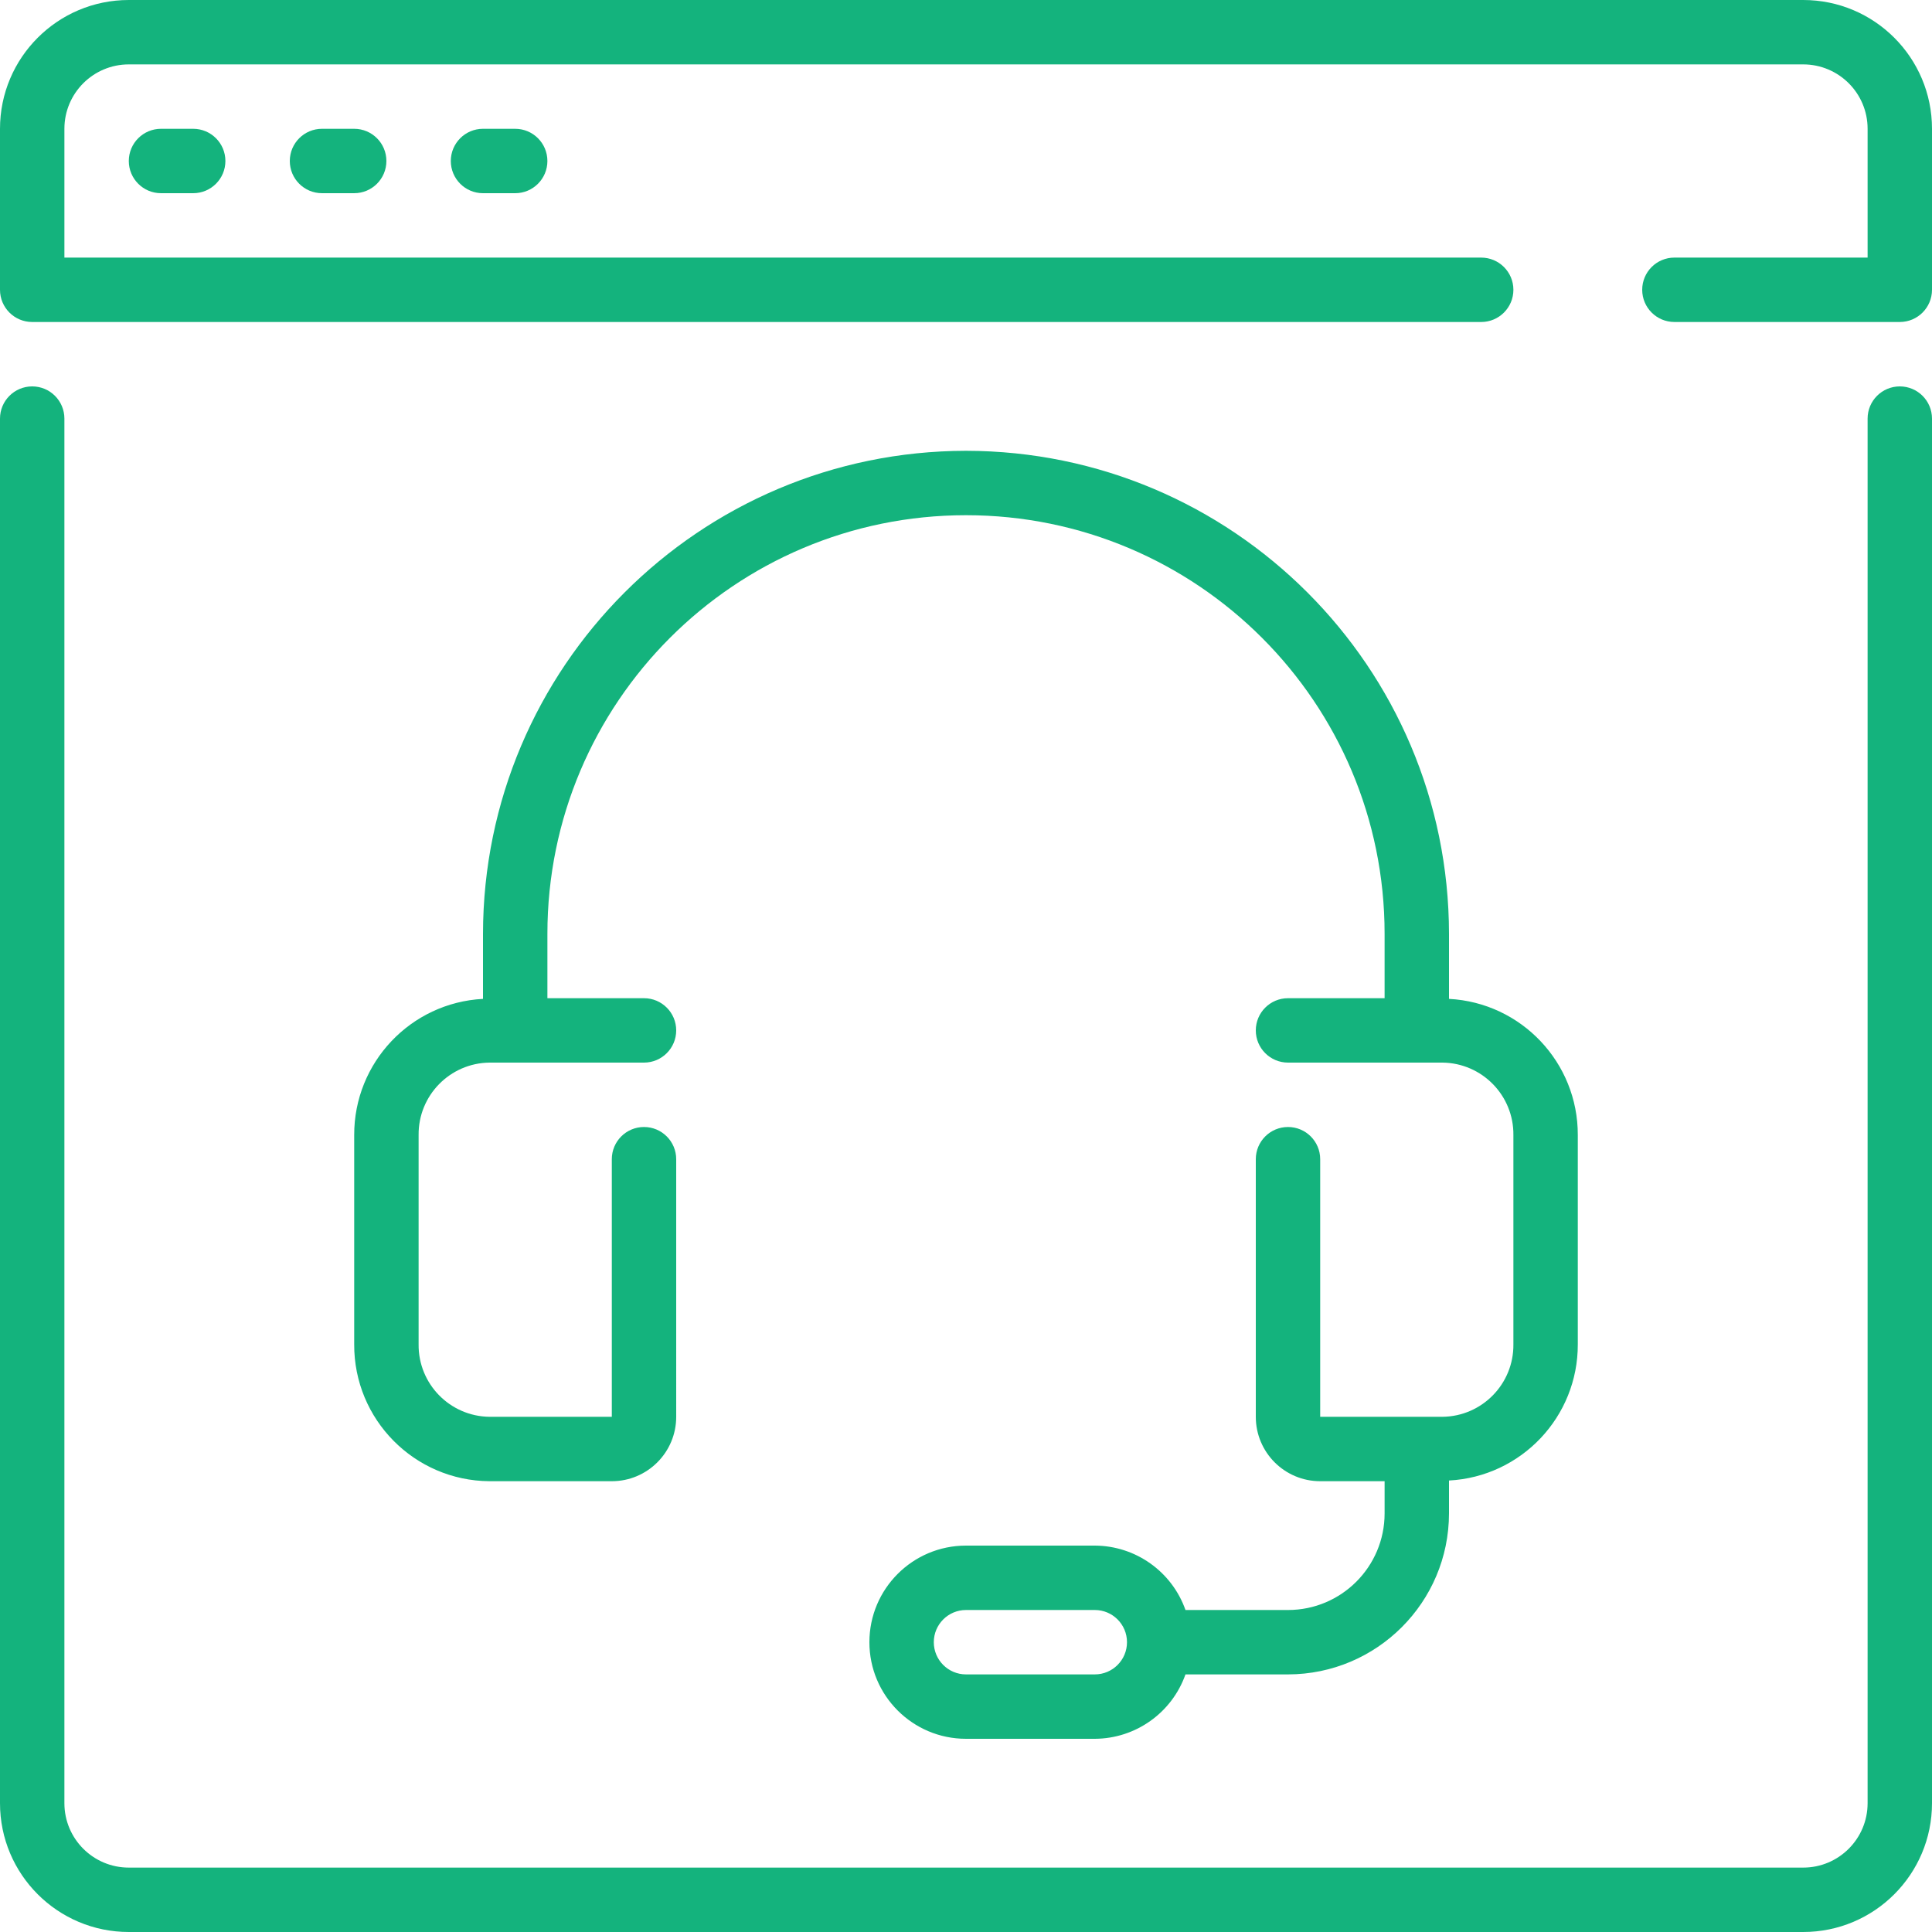
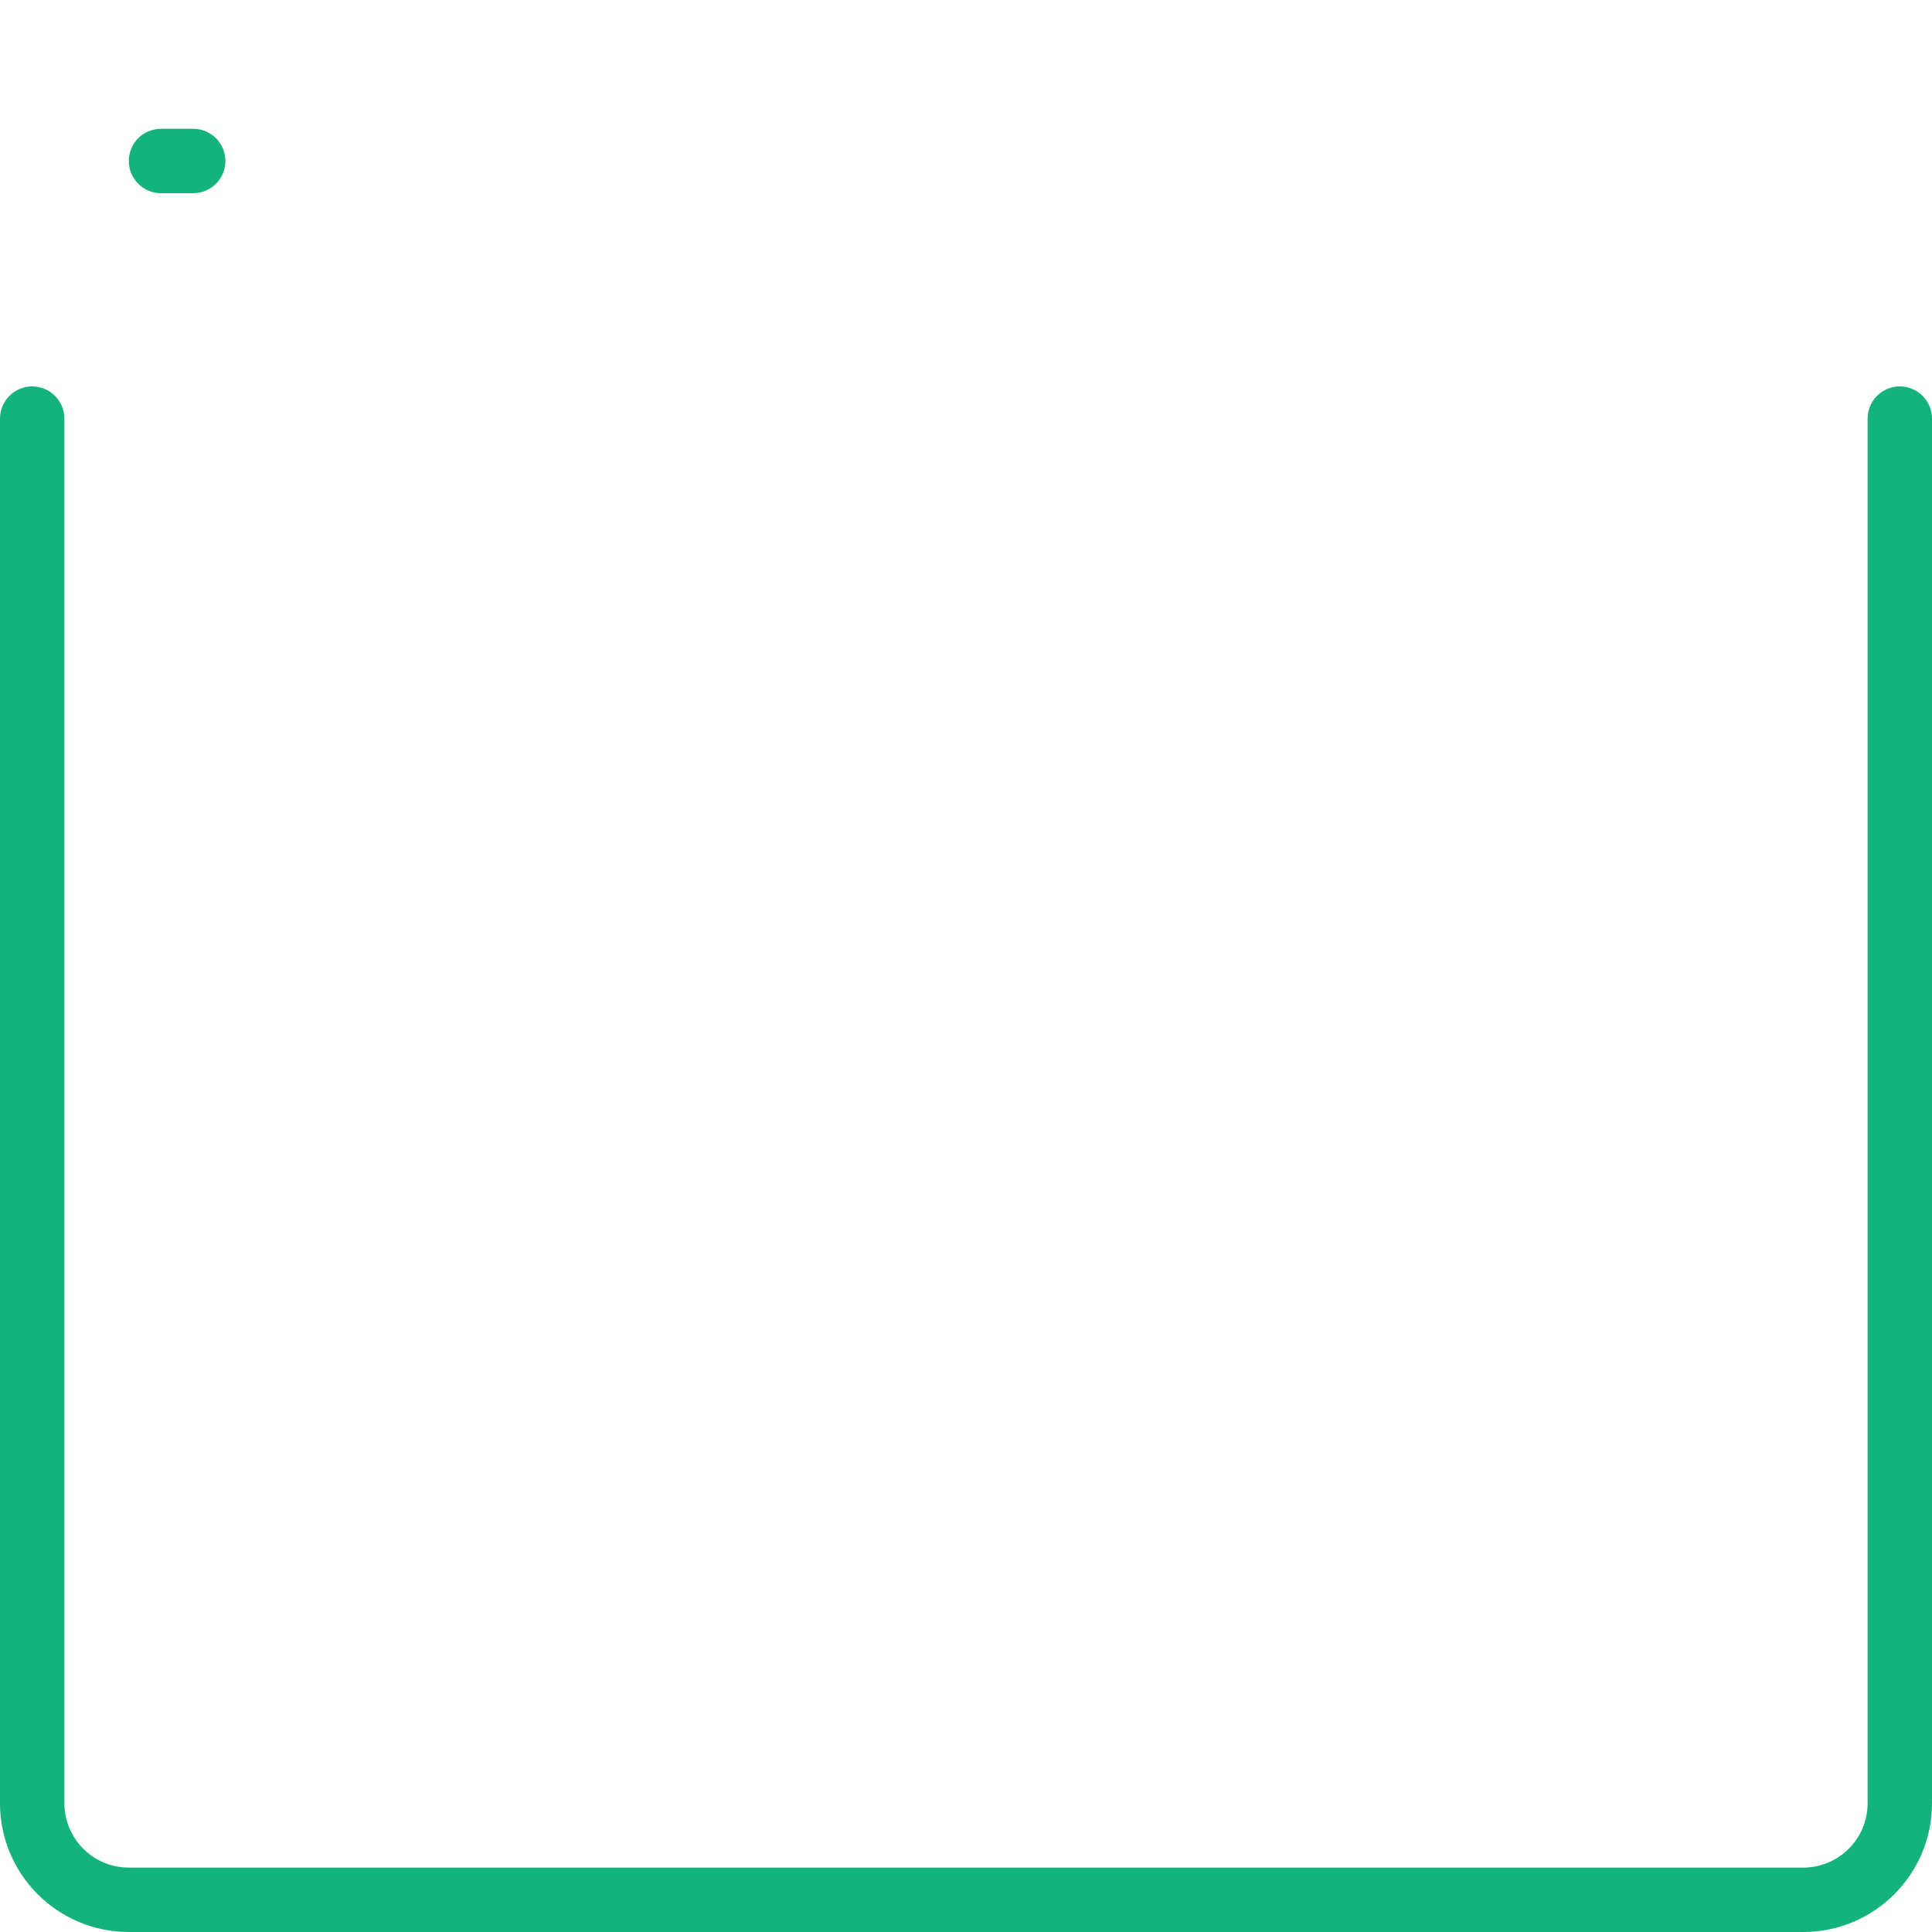
<svg xmlns="http://www.w3.org/2000/svg" id="Capa_1" x="0px" y="0px" viewBox="0 0 512 512" style="enable-background:new 0 0 512 512;" xml:space="preserve" width="512px" height="512px">
  <g>
    <g>
      <g>
        <g>
-           <path d="M477.867,0H34.133C15.282,0,0,15.282,0,34.133V76.8c0,4.713,3.82,8.533,8.533,8.533h384c4.713,0,8.533-3.82,8.533-8.533 s-3.821-8.533-8.533-8.533H17.067V34.133c0-9.426,7.641-17.067,17.067-17.067h443.733c9.426,0,17.067,7.641,17.067,17.067v34.133 h-51.2c-4.713,0-8.533,3.82-8.533,8.533s3.82,8.533,8.533,8.533h59.733c4.713,0,8.533-3.82,8.533-8.533V34.133 C512,15.282,496.718,0,477.867,0z" data-original="#000000" class="active-path" data-old_color="#000000" fill="#14B37D" />
          <path d="M503.467,102.4c-4.713,0-8.533,3.82-8.533,8.533v366.933c0,9.426-7.641,17.067-17.067,17.067H34.133 c-9.426,0-17.067-7.641-17.067-17.067V110.933c0-4.713-3.82-8.533-8.533-8.533S0,106.221,0,110.933v366.933 C0,496.718,15.282,512,34.133,512h443.733C496.718,512,512,496.718,512,477.867V110.933C512,106.221,508.18,102.4,503.467,102.4z " data-original="#000000" class="active-path" data-old_color="#000000" fill="#14B37D" />
          <path d="M42.667,34.133c-4.713,0-8.533,3.82-8.533,8.533s3.82,8.533,8.533,8.533H51.2c4.713,0,8.533-3.82,8.533-8.533 s-3.82-8.533-8.533-8.533H42.667z" data-original="#000000" class="active-path" data-old_color="#000000" fill="#14B37D" />
-           <path d="M85.333,34.133c-4.713,0-8.533,3.82-8.533,8.533s3.82,8.533,8.533,8.533h8.533c4.713,0,8.533-3.82,8.533-8.533 s-3.821-8.533-8.533-8.533H85.333z" data-original="#000000" class="active-path" data-old_color="#000000" fill="#14B37D" />
-           <path d="M128,34.133c-4.713,0-8.533,3.82-8.533,8.533S123.287,51.2,128,51.2h8.533c4.713,0,8.533-3.82,8.533-8.533 s-3.82-8.533-8.533-8.533H128z" data-original="#000000" class="active-path" data-old_color="#000000" fill="#14B37D" />
-           <path d="M256,119.467c-70.659,0.08-127.92,57.341-128,128v17.246c-19.175,1.014-34.187,16.885-34.133,36.087v55.467 c-0.095,19.902,15.938,36.126,35.84,36.267h32.427c9.426,0,17.067-7.641,17.067-17.067V307.2c0-4.713-3.82-8.533-8.533-8.533 s-8.533,3.82-8.533,8.533v68.267h-32.427c-10.48-0.131-18.878-8.719-18.773-19.2V300.8c-0.104-10.481,8.293-19.069,18.773-19.2 h40.96c4.713,0,8.533-3.821,8.533-8.533c0-4.713-3.82-8.533-8.533-8.533h-25.6v-17.067c0-61.267,49.667-110.933,110.933-110.933 S366.933,186.2,366.933,247.467v17.067h-25.6c-4.713,0-8.533,3.821-8.533,8.533c0,4.713,3.821,8.533,8.533,8.533h40.96 c10.48,0.131,18.878,8.719,18.773,19.2v55.467c0.104,10.481-8.293,19.069-18.773,19.2h-32.427V307.2 c0-4.713-3.82-8.533-8.533-8.533s-8.533,3.82-8.533,8.533v68.267c0,9.426,7.641,17.067,17.067,17.067h17.067v8.533 c0,14.138-11.462,25.6-25.6,25.6h-27.17c-3.603-10.192-13.22-17.022-24.03-17.067H256c-14.138,0-25.6,11.461-25.6,25.6 s11.461,25.6,25.6,25.6h34.133c10.81-0.045,20.427-6.875,24.03-17.067h27.17c23.552-0.028,42.638-19.114,42.667-42.667v-8.713 c19.175-1.014,34.187-16.885,34.133-36.087V300.8c0.054-19.202-14.958-35.074-34.133-36.087v-17.246 C383.92,176.807,326.659,119.547,256,119.467z M290.133,443.733H256c-4.713,0-8.533-3.82-8.533-8.533s3.82-8.533,8.533-8.533 h34.133c4.713,0,8.533,3.82,8.533,8.533S294.846,443.733,290.133,443.733z" data-original="#000000" class="active-path" data-old_color="#000000" fill="#14B37D" />
        </g>
      </g>
    </g>
  </g>
</svg>